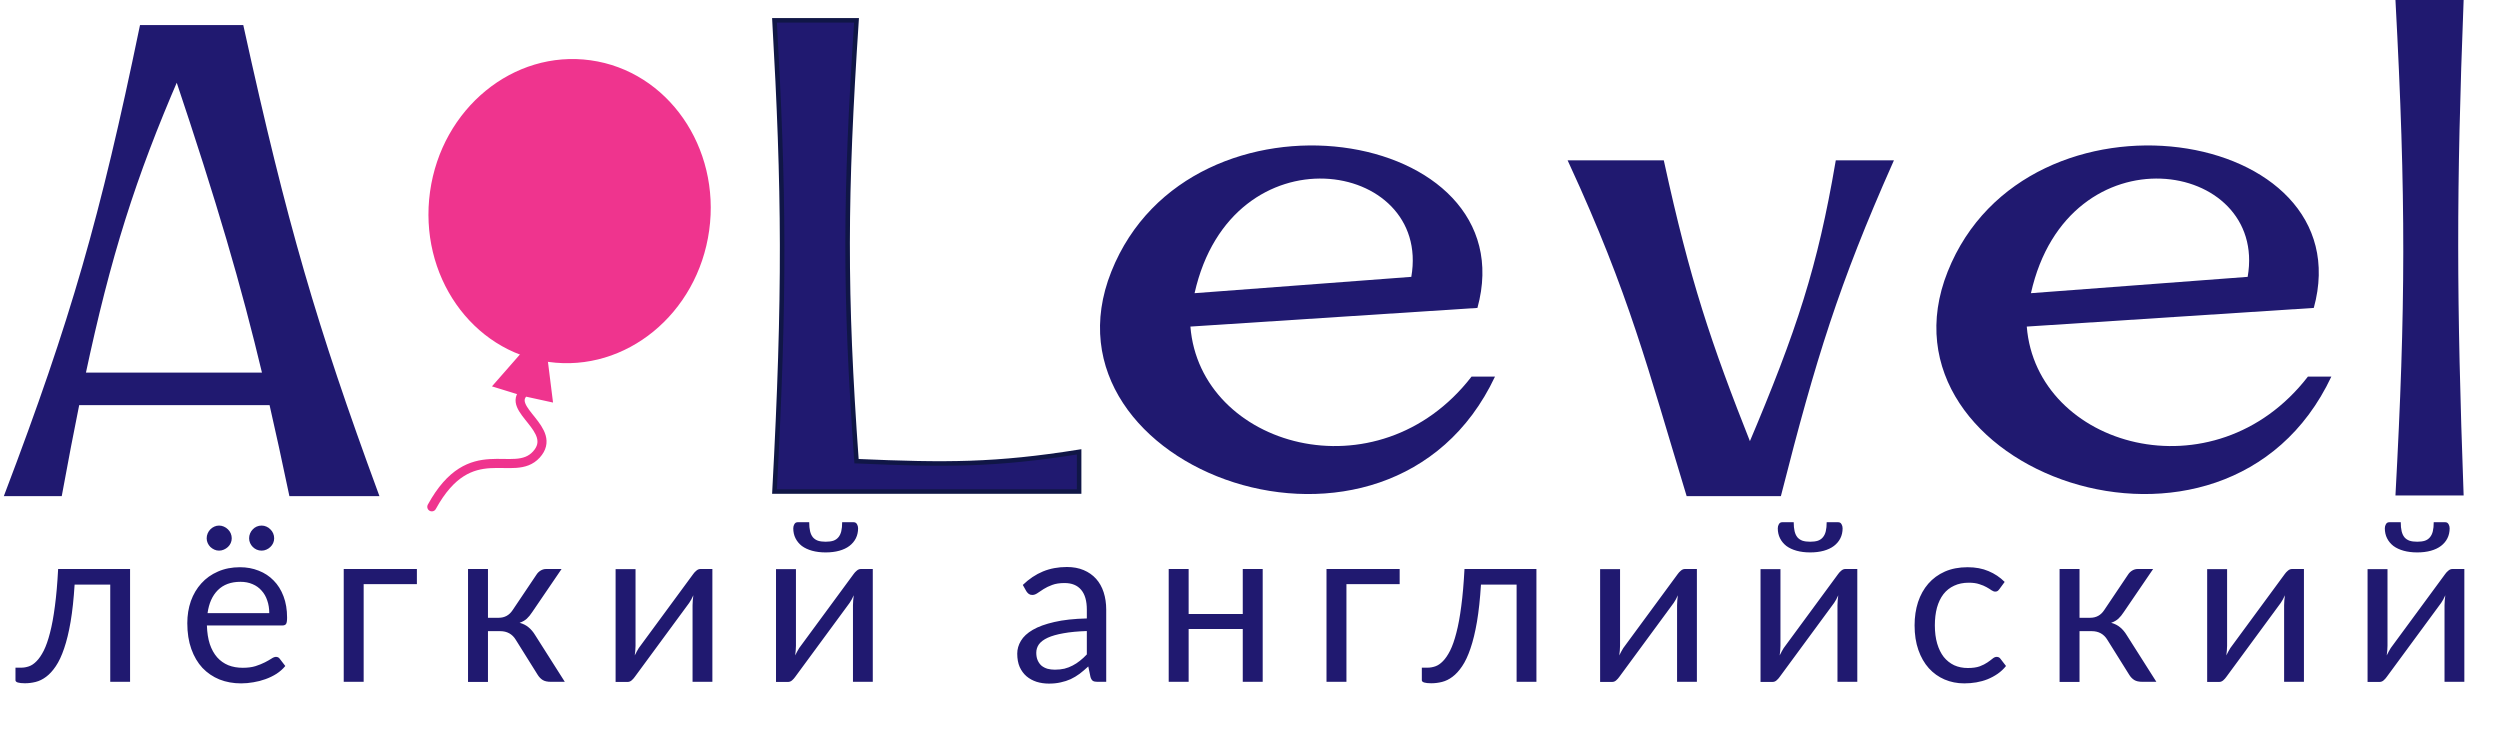
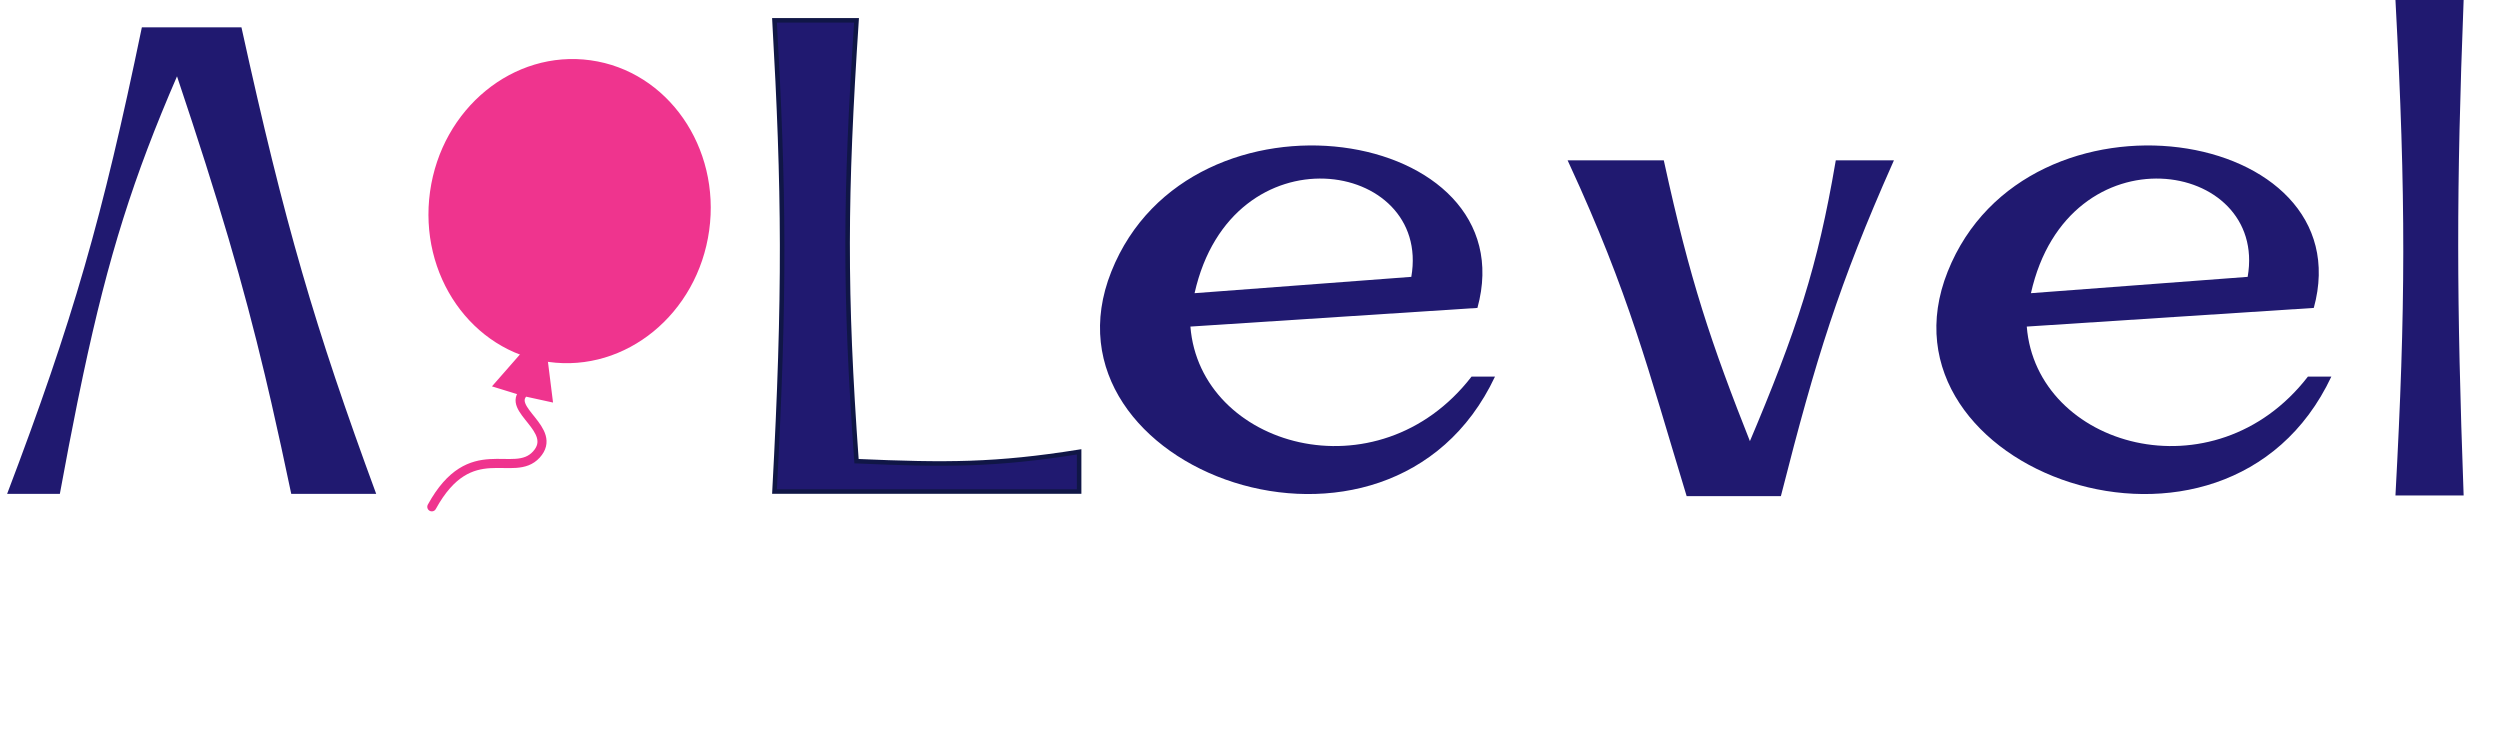
<svg xmlns="http://www.w3.org/2000/svg" width="550" height="161" viewBox="0 0 550 161" fill="none">
  <path d="M345.658 35.776H365.633C371.325 61.81 375.806 75.308 384.964 98.382C395.924 72.52 400.369 58.722 404.294 35.776H415.893C404.11 62.347 399.065 78.569 391.407 108.645H371.432C362.997 80.945 358.962 64.611 345.658 35.776Z" fill="#201970" stroke="#201970" />
  <path d="M527 0H542C540.378 41.948 540.438 65.846 542 109H527C529.24 67.608 529.35 43.803 527 0Z" fill="#201970" />
  <path fill-rule="evenodd" clip-rule="evenodd" d="M328.901 82.846H323.746C303.128 109.53 263.987 98.346 261.889 71.846L325.035 67.741C335.987 27.846 261.889 16.136 244.491 59.754C227.094 103.373 305.704 132.108 328.901 82.846ZM262.805 64.5C271 28 315 35 310.487 60.908L262.805 64.5Z" fill="#201970" />
  <path fill-rule="evenodd" clip-rule="evenodd" d="M512.901 82.846H507.746C487.128 109.53 447.987 98.346 445.889 71.846L509.035 67.741C519.987 27.846 445.889 16.136 428.491 59.754C411.094 103.373 489.704 132.108 512.901 82.846ZM446.805 64.5C455 28 499 35 494.487 60.908L446.805 64.5Z" fill="#201970" />
  <path d="M170.392 4.474H188.434C185.892 42.972 185.754 64.241 188.434 101.46C208.186 102.33 219.075 102.33 237.405 99.408V108.132H170.392C172.747 64.268 172.506 41.919 170.392 4.474Z" fill="#201970" stroke="#101646" />
  <path d="M53.119 6.013H31.21C22.525 47.951 16.082 70.428 1.57 108.645H13.168C14.501 101.382 15.766 94.761 17.01 88.632C17.438 86.523 17.863 84.472 18.288 82.474C23.864 56.249 29.335 38.983 38.943 16.79C48.234 44.508 53.503 62.496 58.268 82.474C58.752 84.502 59.23 86.55 59.707 88.632C61.142 94.894 62.564 101.454 64.073 108.645H82.759C69.228 71.855 62.672 49.495 53.119 6.013Z" fill="#201970" />
-   <path d="M17.01 88.632H59.707C59.23 86.55 58.752 84.502 58.268 82.474H18.288C17.863 84.472 17.438 86.523 17.01 88.632Z" fill="#201970" />
-   <path d="M18.288 82.474H58.268M17.01 88.632C15.766 94.761 14.501 101.382 13.168 108.645H1.57C16.082 70.428 22.525 47.951 31.21 6.013H53.119C62.672 49.495 69.228 71.855 82.759 108.645H64.073C62.564 101.454 61.142 94.894 59.707 88.632H17.01ZM17.01 88.632H59.707H17.01ZM17.01 88.632C17.438 86.523 17.863 84.472 18.288 82.474L17.01 88.632ZM59.707 88.632C59.23 86.55 58.752 84.502 58.268 82.474L59.707 88.632ZM18.288 82.474C23.864 56.249 29.335 38.983 38.943 16.79C48.234 44.508 53.503 62.496 58.268 82.474H18.288Z" stroke="#201970" />
  <ellipse cx="125.312" cy="46.444" rx="31" ry="33.5" transform="rotate(7.903 125.312 46.444)" fill="#EF348E" />
  <path d="M119.5 79.282C120.074 79.356 120.193 79.372 119.5 79.282C119.5 79.282 115.873 78.266 115.315 78.436L110 84.5L115.424 86.174L120.5 87.282L119.5 79.282Z" fill="#EF348E" />
  <path d="M119.5 79.282C120.193 79.372 120.074 79.356 119.5 79.282ZM119.5 79.282C119.5 79.282 115.873 78.266 115.315 78.436L110 84.5L115.424 86.174M119.5 79.282L120.5 87.282L115.424 86.174M115.424 86.174C111 90 123 94.5 118 100C113 105.5 103.5 96 95 111.5" stroke="#EF348E" stroke-width="2" stroke-linecap="round" />
-   <path d="M28.615 150H24.254V128.611H16.414C16.218 131.764 15.924 134.491 15.532 136.794C15.14 139.081 14.666 141.033 14.111 142.65C13.572 144.251 12.96 145.557 12.274 146.57C11.604 147.566 10.893 148.342 10.142 148.897C9.407 149.453 8.639 149.828 7.839 150.025C7.055 150.221 6.271 150.319 5.487 150.319C4.099 150.319 3.405 150.098 3.405 149.657V146.888H4.679C5.234 146.888 5.797 146.79 6.369 146.594C6.941 146.398 7.496 146.023 8.035 145.467C8.59 144.912 9.121 144.136 9.628 143.14C10.134 142.127 10.591 140.821 11 139.22C11.424 137.603 11.784 135.651 12.078 133.364C12.388 131.061 12.625 128.334 12.788 125.181H28.615V150ZM59.238 134.883C59.238 133.871 59.091 132.948 58.797 132.115C58.52 131.266 58.103 130.539 57.548 129.934C57.009 129.314 56.347 128.84 55.563 128.513C54.779 128.17 53.889 127.999 52.893 127.999C50.802 127.999 49.144 128.611 47.919 129.836C46.711 131.045 45.959 132.727 45.665 134.883H59.238ZM62.766 146.521C62.227 147.174 61.582 147.746 60.831 148.236C60.079 148.71 59.271 149.102 58.405 149.412C57.556 149.722 56.674 149.951 55.759 150.098C54.845 150.261 53.938 150.343 53.04 150.343C51.325 150.343 49.74 150.057 48.287 149.485C46.849 148.897 45.6 148.048 44.538 146.938C43.493 145.81 42.676 144.422 42.088 142.772C41.5 141.123 41.206 139.228 41.206 137.088C41.206 135.357 41.468 133.74 41.99 132.237C42.529 130.735 43.297 129.436 44.293 128.342C45.29 127.231 46.506 126.366 47.944 125.745C49.381 125.108 50.998 124.789 52.795 124.789C54.281 124.789 55.653 125.043 56.911 125.549C58.185 126.039 59.279 126.758 60.194 127.705C61.125 128.636 61.852 129.796 62.374 131.184C62.897 132.556 63.158 134.124 63.158 135.888C63.158 136.574 63.085 137.031 62.938 137.26C62.791 137.489 62.513 137.603 62.105 137.603H45.518C45.567 139.171 45.78 140.535 46.155 141.694C46.547 142.854 47.086 143.826 47.772 144.61C48.458 145.378 49.275 145.957 50.222 146.349C51.17 146.725 52.231 146.913 53.407 146.913C54.502 146.913 55.441 146.79 56.225 146.545C57.025 146.284 57.711 146.006 58.283 145.712C58.854 145.418 59.328 145.149 59.704 144.904C60.096 144.643 60.431 144.512 60.708 144.512C61.068 144.512 61.345 144.651 61.541 144.928L62.766 146.521ZM50.982 118.419C50.982 118.795 50.908 119.146 50.761 119.473C50.614 119.8 50.41 120.085 50.149 120.33C49.887 120.575 49.585 120.771 49.242 120.918C48.916 121.065 48.564 121.139 48.189 121.139C47.829 121.139 47.486 121.065 47.16 120.918C46.833 120.771 46.539 120.575 46.278 120.33C46.033 120.085 45.837 119.8 45.69 119.473C45.543 119.146 45.469 118.795 45.469 118.419C45.469 118.044 45.543 117.684 45.69 117.341C45.837 116.998 46.033 116.704 46.278 116.459C46.539 116.198 46.833 115.994 47.16 115.847C47.486 115.7 47.829 115.626 48.189 115.626C48.564 115.626 48.916 115.7 49.242 115.847C49.585 115.994 49.887 116.198 50.149 116.459C50.41 116.704 50.614 116.998 50.761 117.341C50.908 117.684 50.982 118.044 50.982 118.419ZM60.316 118.419C60.316 118.795 60.243 119.146 60.096 119.473C59.949 119.8 59.745 120.085 59.483 120.33C59.238 120.575 58.944 120.771 58.601 120.918C58.275 121.065 57.923 121.139 57.548 121.139C57.172 121.139 56.813 121.065 56.47 120.918C56.143 120.771 55.857 120.575 55.612 120.33C55.367 120.085 55.171 119.8 55.024 119.473C54.877 119.146 54.804 118.795 54.804 118.419C54.804 118.044 54.877 117.684 55.024 117.341C55.171 116.998 55.367 116.704 55.612 116.459C55.857 116.198 56.143 115.994 56.47 115.847C56.813 115.7 57.172 115.626 57.548 115.626C57.923 115.626 58.275 115.7 58.601 115.847C58.944 115.994 59.238 116.198 59.483 116.459C59.745 116.704 59.949 116.998 60.096 117.341C60.243 117.684 60.316 118.044 60.316 118.419ZM91.716 128.513H80.005V150H75.62V125.181H91.716V128.513ZM118.034 126.406C118.262 126.047 118.564 125.753 118.94 125.524C119.316 125.296 119.716 125.181 120.141 125.181H123.546L117.103 134.638C116.711 135.243 116.302 135.741 115.878 136.133C115.453 136.509 114.93 136.803 114.31 137.015C115.094 137.227 115.755 137.562 116.294 138.019C116.833 138.46 117.315 139.032 117.74 139.734L124.257 150H121.219C120.435 150 119.83 149.869 119.406 149.608C118.981 149.347 118.613 148.971 118.303 148.481L113.477 140.763C112.709 139.489 111.557 138.852 110.022 138.852H107.352V150.025H102.966V125.181H107.352V135.912H109.704C111.01 135.912 112.031 135.357 112.766 134.246L118.034 126.406ZM156.723 125.181V150H152.362V133.144C152.362 132.817 152.378 132.466 152.411 132.09C152.444 131.715 152.484 131.339 152.533 130.963C152.386 131.29 152.239 131.592 152.092 131.87C151.945 132.148 151.79 132.401 151.627 132.629L139.646 148.922C139.467 149.183 139.238 149.436 138.96 149.681C138.699 149.91 138.405 150.025 138.078 150.025H135.432V125.206H139.818V142.062C139.818 142.372 139.802 142.715 139.769 143.091C139.736 143.45 139.695 143.818 139.646 144.193C139.793 143.883 139.94 143.597 140.087 143.336C140.234 143.058 140.381 142.805 140.528 142.576L152.509 126.284C152.689 126.023 152.917 125.778 153.195 125.549C153.473 125.304 153.775 125.181 154.101 125.181H156.723ZM192.013 125.181V150H187.652V133.144C187.652 132.817 187.668 132.466 187.701 132.09C187.733 131.715 187.774 131.339 187.823 130.963C187.676 131.29 187.529 131.592 187.382 131.87C187.235 132.148 187.08 132.401 186.917 132.629L174.936 148.922C174.756 149.183 174.528 149.436 174.25 149.681C173.989 149.91 173.695 150.025 173.368 150.025H170.722V125.206H175.108V142.062C175.108 142.372 175.091 142.715 175.059 143.091C175.026 143.45 174.985 143.818 174.936 144.193C175.083 143.883 175.23 143.597 175.377 143.336C175.524 143.058 175.671 142.805 175.818 142.576L187.799 126.284C187.978 126.023 188.207 125.778 188.485 125.549C188.762 125.304 189.064 125.181 189.391 125.181H192.013ZM181.649 119.179C182.319 119.179 182.882 119.105 183.34 118.958C183.797 118.795 184.164 118.542 184.442 118.199C184.736 117.856 184.948 117.415 185.079 116.876C185.21 116.337 185.275 115.675 185.275 114.891H187.823C188.133 114.891 188.37 115.03 188.534 115.308C188.697 115.586 188.779 115.888 188.779 116.214C188.779 117.031 188.615 117.766 188.289 118.419C187.962 119.073 187.488 119.636 186.868 120.11C186.263 120.567 185.52 120.918 184.638 121.163C183.756 121.408 182.76 121.531 181.649 121.531C180.538 121.531 179.542 121.408 178.66 121.163C177.778 120.918 177.027 120.567 176.406 120.11C175.802 119.636 175.336 119.073 175.01 118.419C174.683 117.766 174.52 117.031 174.52 116.214C174.52 115.888 174.601 115.586 174.765 115.308C174.928 115.03 175.165 114.891 175.475 114.891H178.023C178.023 115.675 178.088 116.337 178.219 116.876C178.35 117.415 178.554 117.856 178.832 118.199C179.126 118.542 179.501 118.795 179.959 118.958C180.416 119.105 180.979 119.179 181.649 119.179ZM239.104 138.828C237.095 138.893 235.38 139.057 233.959 139.318C232.555 139.563 231.403 139.89 230.505 140.298C229.623 140.706 228.978 141.188 228.569 141.743C228.177 142.299 227.981 142.919 227.981 143.605C227.981 144.259 228.087 144.822 228.3 145.296C228.512 145.77 228.798 146.162 229.157 146.472C229.533 146.766 229.966 146.986 230.456 147.133C230.962 147.264 231.501 147.329 232.073 147.329C232.84 147.329 233.543 147.256 234.18 147.109C234.817 146.946 235.413 146.717 235.968 146.423C236.54 146.129 237.079 145.778 237.585 145.369C238.108 144.961 238.614 144.496 239.104 143.973V138.828ZM225.017 128.685C226.389 127.362 227.867 126.374 229.451 125.72C231.036 125.067 232.791 124.74 234.719 124.74C236.107 124.74 237.34 124.969 238.418 125.426C239.496 125.884 240.403 126.521 241.138 127.337C241.873 128.154 242.428 129.142 242.804 130.302C243.179 131.462 243.367 132.736 243.367 134.124V150H241.432C241.007 150 240.68 149.935 240.452 149.804C240.223 149.657 240.043 149.379 239.913 148.971L239.423 146.619C238.769 147.223 238.132 147.762 237.512 148.236C236.891 148.693 236.238 149.085 235.552 149.412C234.866 149.722 234.131 149.959 233.347 150.123C232.579 150.302 231.722 150.392 230.774 150.392C229.811 150.392 228.904 150.261 228.055 150C227.205 149.722 226.462 149.314 225.825 148.775C225.205 148.236 224.706 147.558 224.331 146.741C223.971 145.908 223.792 144.928 223.792 143.801C223.792 142.821 224.061 141.882 224.6 140.984C225.139 140.069 226.013 139.261 227.222 138.558C228.43 137.856 230.007 137.284 231.95 136.843C233.894 136.386 236.279 136.125 239.104 136.059V134.124C239.104 132.197 238.688 130.743 237.855 129.763C237.022 128.767 235.805 128.268 234.204 128.268C233.126 128.268 232.22 128.407 231.485 128.685C230.766 128.946 230.137 129.248 229.598 129.591C229.076 129.918 228.618 130.22 228.226 130.498C227.851 130.759 227.475 130.89 227.099 130.89C226.805 130.89 226.552 130.816 226.34 130.669C226.127 130.506 225.948 130.31 225.801 130.081L225.017 128.685ZM277.793 125.181V150H273.408V138.387H261.501V150H257.115V125.181H261.501V135.079H273.408V125.181H277.793ZM307.927 128.513H296.216V150H291.831V125.181H307.927V128.513ZM338.014 150H333.653V128.611H325.813C325.617 131.764 325.323 134.491 324.931 136.794C324.539 139.081 324.065 141.033 323.51 142.65C322.971 144.251 322.358 145.557 321.672 146.57C321.003 147.566 320.292 148.342 319.541 148.897C318.806 149.453 318.038 149.828 317.238 150.025C316.454 150.221 315.67 150.319 314.886 150.319C313.497 150.319 312.803 150.098 312.803 149.657V146.888H314.077C314.633 146.888 315.196 146.79 315.768 146.594C316.339 146.398 316.895 146.023 317.434 145.467C317.989 144.912 318.52 144.136 319.026 143.14C319.533 142.127 319.99 140.821 320.398 139.22C320.823 137.603 321.182 135.651 321.476 133.364C321.787 131.061 322.023 128.334 322.187 125.181H338.014V150ZM373.316 125.181V150H368.955V133.144C368.955 132.817 368.972 132.466 369.004 132.09C369.037 131.715 369.078 131.339 369.127 130.963C368.98 131.29 368.833 131.592 368.686 131.87C368.539 132.148 368.384 132.401 368.22 132.629L356.24 148.922C356.06 149.183 355.832 149.436 355.554 149.681C355.293 149.91 354.999 150.025 354.672 150.025H352.026V125.206H356.411V142.062C356.411 142.372 356.395 142.715 356.362 143.091C356.33 143.45 356.289 143.818 356.24 144.193C356.387 143.883 356.534 143.597 356.681 143.336C356.828 143.058 356.975 142.805 357.122 142.576L369.102 126.284C369.282 126.023 369.511 125.778 369.788 125.549C370.066 125.304 370.368 125.181 370.695 125.181H373.316ZM408.606 125.181V150H404.245V133.144C404.245 132.817 404.261 132.466 404.294 132.09C404.327 131.715 404.367 131.339 404.416 130.963C404.269 131.29 404.122 131.592 403.975 131.87C403.828 132.148 403.673 132.401 403.51 132.629L391.529 148.922C391.35 149.183 391.121 149.436 390.843 149.681C390.582 149.91 390.288 150.025 389.961 150.025H387.315V125.206H391.701V142.062C391.701 142.372 391.685 142.715 391.652 143.091C391.619 143.45 391.578 143.818 391.529 144.193C391.676 143.883 391.823 143.597 391.97 143.336C392.117 143.058 392.264 142.805 392.411 142.576L404.392 126.284C404.572 126.023 404.8 125.778 405.078 125.549C405.356 125.304 405.658 125.181 405.984 125.181H408.606ZM398.242 119.179C398.912 119.179 399.476 119.105 399.933 118.958C400.39 118.795 400.758 118.542 401.035 118.199C401.329 117.856 401.542 117.415 401.672 116.876C401.803 116.337 401.868 115.675 401.868 114.891H404.416C404.727 114.891 404.964 115.03 405.127 115.308C405.29 115.586 405.372 115.888 405.372 116.214C405.372 117.031 405.209 117.766 404.882 118.419C404.555 119.073 404.082 119.636 403.461 120.11C402.857 120.567 402.113 120.918 401.231 121.163C400.349 121.408 399.353 121.531 398.242 121.531C397.132 121.531 396.135 121.408 395.253 121.163C394.371 120.918 393.62 120.567 392.999 120.11C392.395 119.636 391.93 119.073 391.603 118.419C391.276 117.766 391.113 117.031 391.113 116.214C391.113 115.888 391.195 115.586 391.358 115.308C391.521 115.03 391.758 114.891 392.068 114.891H394.616C394.616 115.675 394.682 116.337 394.812 116.876C394.943 117.415 395.147 117.856 395.425 118.199C395.719 118.542 396.095 118.795 396.552 118.958C397.009 119.105 397.573 119.179 398.242 119.179ZM439.877 129.591C439.747 129.771 439.616 129.91 439.485 130.008C439.355 130.106 439.175 130.155 438.946 130.155C438.701 130.155 438.432 130.057 438.138 129.861C437.844 129.649 437.476 129.42 437.035 129.175C436.611 128.93 436.08 128.709 435.443 128.513C434.822 128.301 434.055 128.195 433.14 128.195C431.915 128.195 430.837 128.415 429.906 128.856C428.975 129.281 428.191 129.902 427.554 130.718C426.933 131.535 426.46 132.523 426.133 133.683C425.823 134.843 425.667 136.141 425.667 137.578C425.667 139.081 425.839 140.42 426.182 141.596C426.525 142.756 427.007 143.736 427.627 144.536C428.264 145.32 429.024 145.925 429.906 146.349C430.804 146.758 431.809 146.962 432.919 146.962C433.981 146.962 434.855 146.839 435.541 146.594C436.227 146.333 436.79 146.047 437.231 145.737C437.689 145.427 438.064 145.149 438.358 144.904C438.669 144.643 438.971 144.512 439.265 144.512C439.624 144.512 439.902 144.651 440.098 144.928L441.323 146.521C440.784 147.191 440.171 147.762 439.485 148.236C438.799 148.71 438.056 149.11 437.256 149.436C436.472 149.747 435.647 149.975 434.781 150.123C433.916 150.27 433.034 150.343 432.135 150.343C430.584 150.343 429.138 150.057 427.799 149.485C426.476 148.914 425.324 148.089 424.344 147.011C423.364 145.917 422.597 144.577 422.041 142.993C421.486 141.409 421.208 139.604 421.208 137.578C421.208 135.733 421.462 134.026 421.968 132.458C422.491 130.89 423.242 129.542 424.222 128.415C425.218 127.272 426.435 126.382 427.872 125.745C429.326 125.108 430.992 124.789 432.87 124.789C434.618 124.789 436.153 125.075 437.476 125.647C438.816 126.202 440 126.994 441.029 128.023L439.877 129.591ZM468.177 126.406C468.406 126.047 468.708 125.753 469.083 125.524C469.459 125.296 469.859 125.181 470.284 125.181H473.689L467.246 134.638C466.854 135.243 466.446 135.741 466.021 136.133C465.596 136.509 465.074 136.803 464.453 137.015C465.237 137.227 465.898 137.562 466.437 138.019C466.976 138.46 467.458 139.032 467.883 139.734L474.4 150H471.362C470.578 150 469.974 149.869 469.549 149.608C469.124 149.347 468.757 148.971 468.446 148.481L463.62 140.763C462.852 139.489 461.701 138.852 460.165 138.852H457.495V150.025H453.109V125.181H457.495V135.912H459.847C461.154 135.912 462.174 135.357 462.909 134.246L468.177 126.406ZM506.866 125.181V150H502.505V133.144C502.505 132.817 502.522 132.466 502.554 132.09C502.587 131.715 502.628 131.339 502.677 130.963C502.53 131.29 502.383 131.592 502.236 131.87C502.089 132.148 501.934 132.401 501.77 132.629L489.79 148.922C489.61 149.183 489.381 149.436 489.104 149.681C488.842 149.91 488.548 150.025 488.222 150.025H485.576V125.206H489.961V142.062C489.961 142.372 489.945 142.715 489.912 143.091C489.88 143.45 489.839 143.818 489.79 144.193C489.937 143.883 490.084 143.597 490.231 143.336C490.378 143.058 490.525 142.805 490.672 142.576L502.652 126.284C502.832 126.023 503.061 125.778 503.338 125.549C503.616 125.304 503.918 125.181 504.245 125.181H506.866ZM542.156 125.181V150H537.795V133.144C537.795 132.817 537.811 132.466 537.844 132.09C537.876 131.715 537.917 131.339 537.966 130.963C537.819 131.29 537.672 131.592 537.525 131.87C537.378 132.148 537.223 132.401 537.06 132.629L525.079 148.922C524.9 149.183 524.671 149.436 524.393 149.681C524.132 149.91 523.838 150.025 523.511 150.025H520.865V125.206H525.251V142.062C525.251 142.372 525.234 142.715 525.202 143.091C525.169 143.45 525.128 143.818 525.079 144.193C525.226 143.883 525.373 143.597 525.52 143.336C525.667 143.058 525.814 142.805 525.961 142.576L537.942 126.284C538.121 126.023 538.35 125.778 538.628 125.549C538.905 125.304 539.208 125.181 539.534 125.181H542.156ZM531.792 119.179C532.462 119.179 533.025 119.105 533.483 118.958C533.94 118.795 534.308 118.542 534.585 118.199C534.879 117.856 535.092 117.415 535.222 116.876C535.353 116.337 535.418 115.675 535.418 114.891H537.966C538.277 114.891 538.513 115.03 538.677 115.308C538.84 115.586 538.922 115.888 538.922 116.214C538.922 117.031 538.758 117.766 538.432 118.419C538.105 119.073 537.631 119.636 537.011 120.11C536.406 120.567 535.663 120.918 534.781 121.163C533.899 121.408 532.903 121.531 531.792 121.531C530.682 121.531 529.685 121.408 528.803 121.163C527.921 120.918 527.17 120.567 526.549 120.11C525.945 119.636 525.479 119.073 525.153 118.419C524.826 117.766 524.663 117.031 524.663 116.214C524.663 115.888 524.744 115.586 524.908 115.308C525.071 115.03 525.308 114.891 525.618 114.891H528.166C528.166 115.675 528.232 116.337 528.362 116.876C528.493 117.415 528.697 117.856 528.975 118.199C529.269 118.542 529.644 118.795 530.102 118.958C530.559 119.105 531.123 119.179 531.792 119.179Z" fill="#201970" />
</svg>